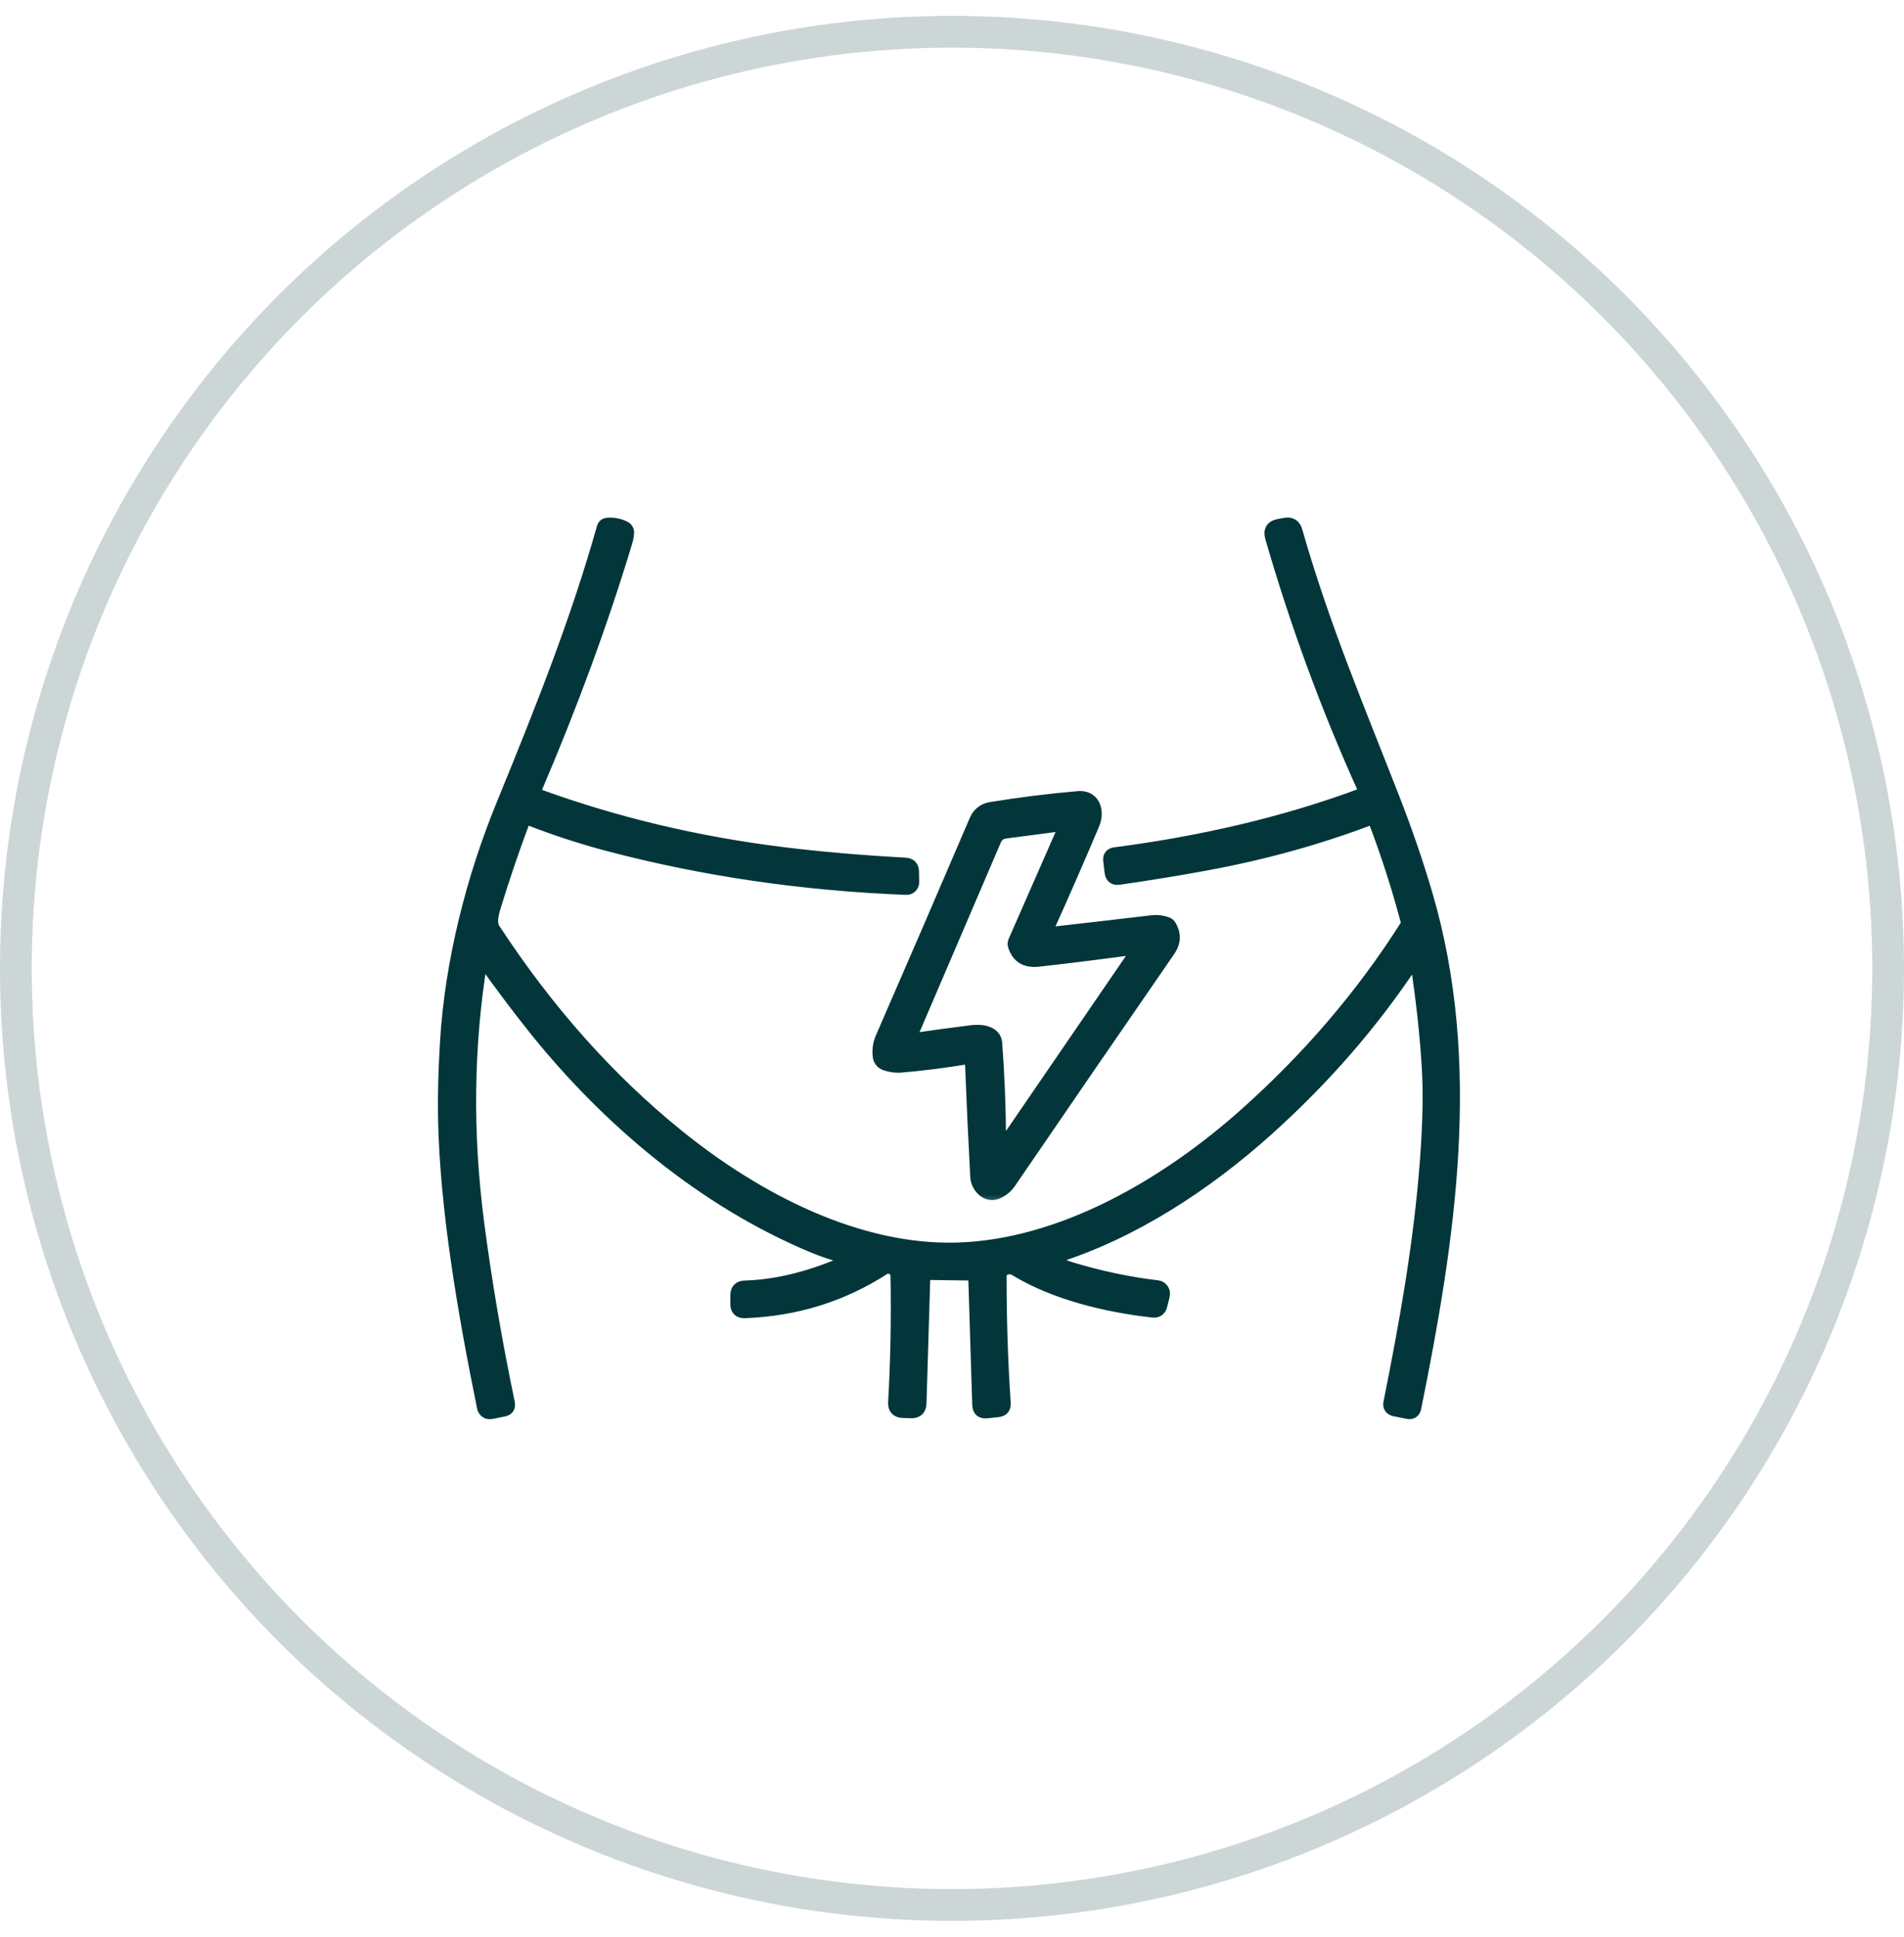
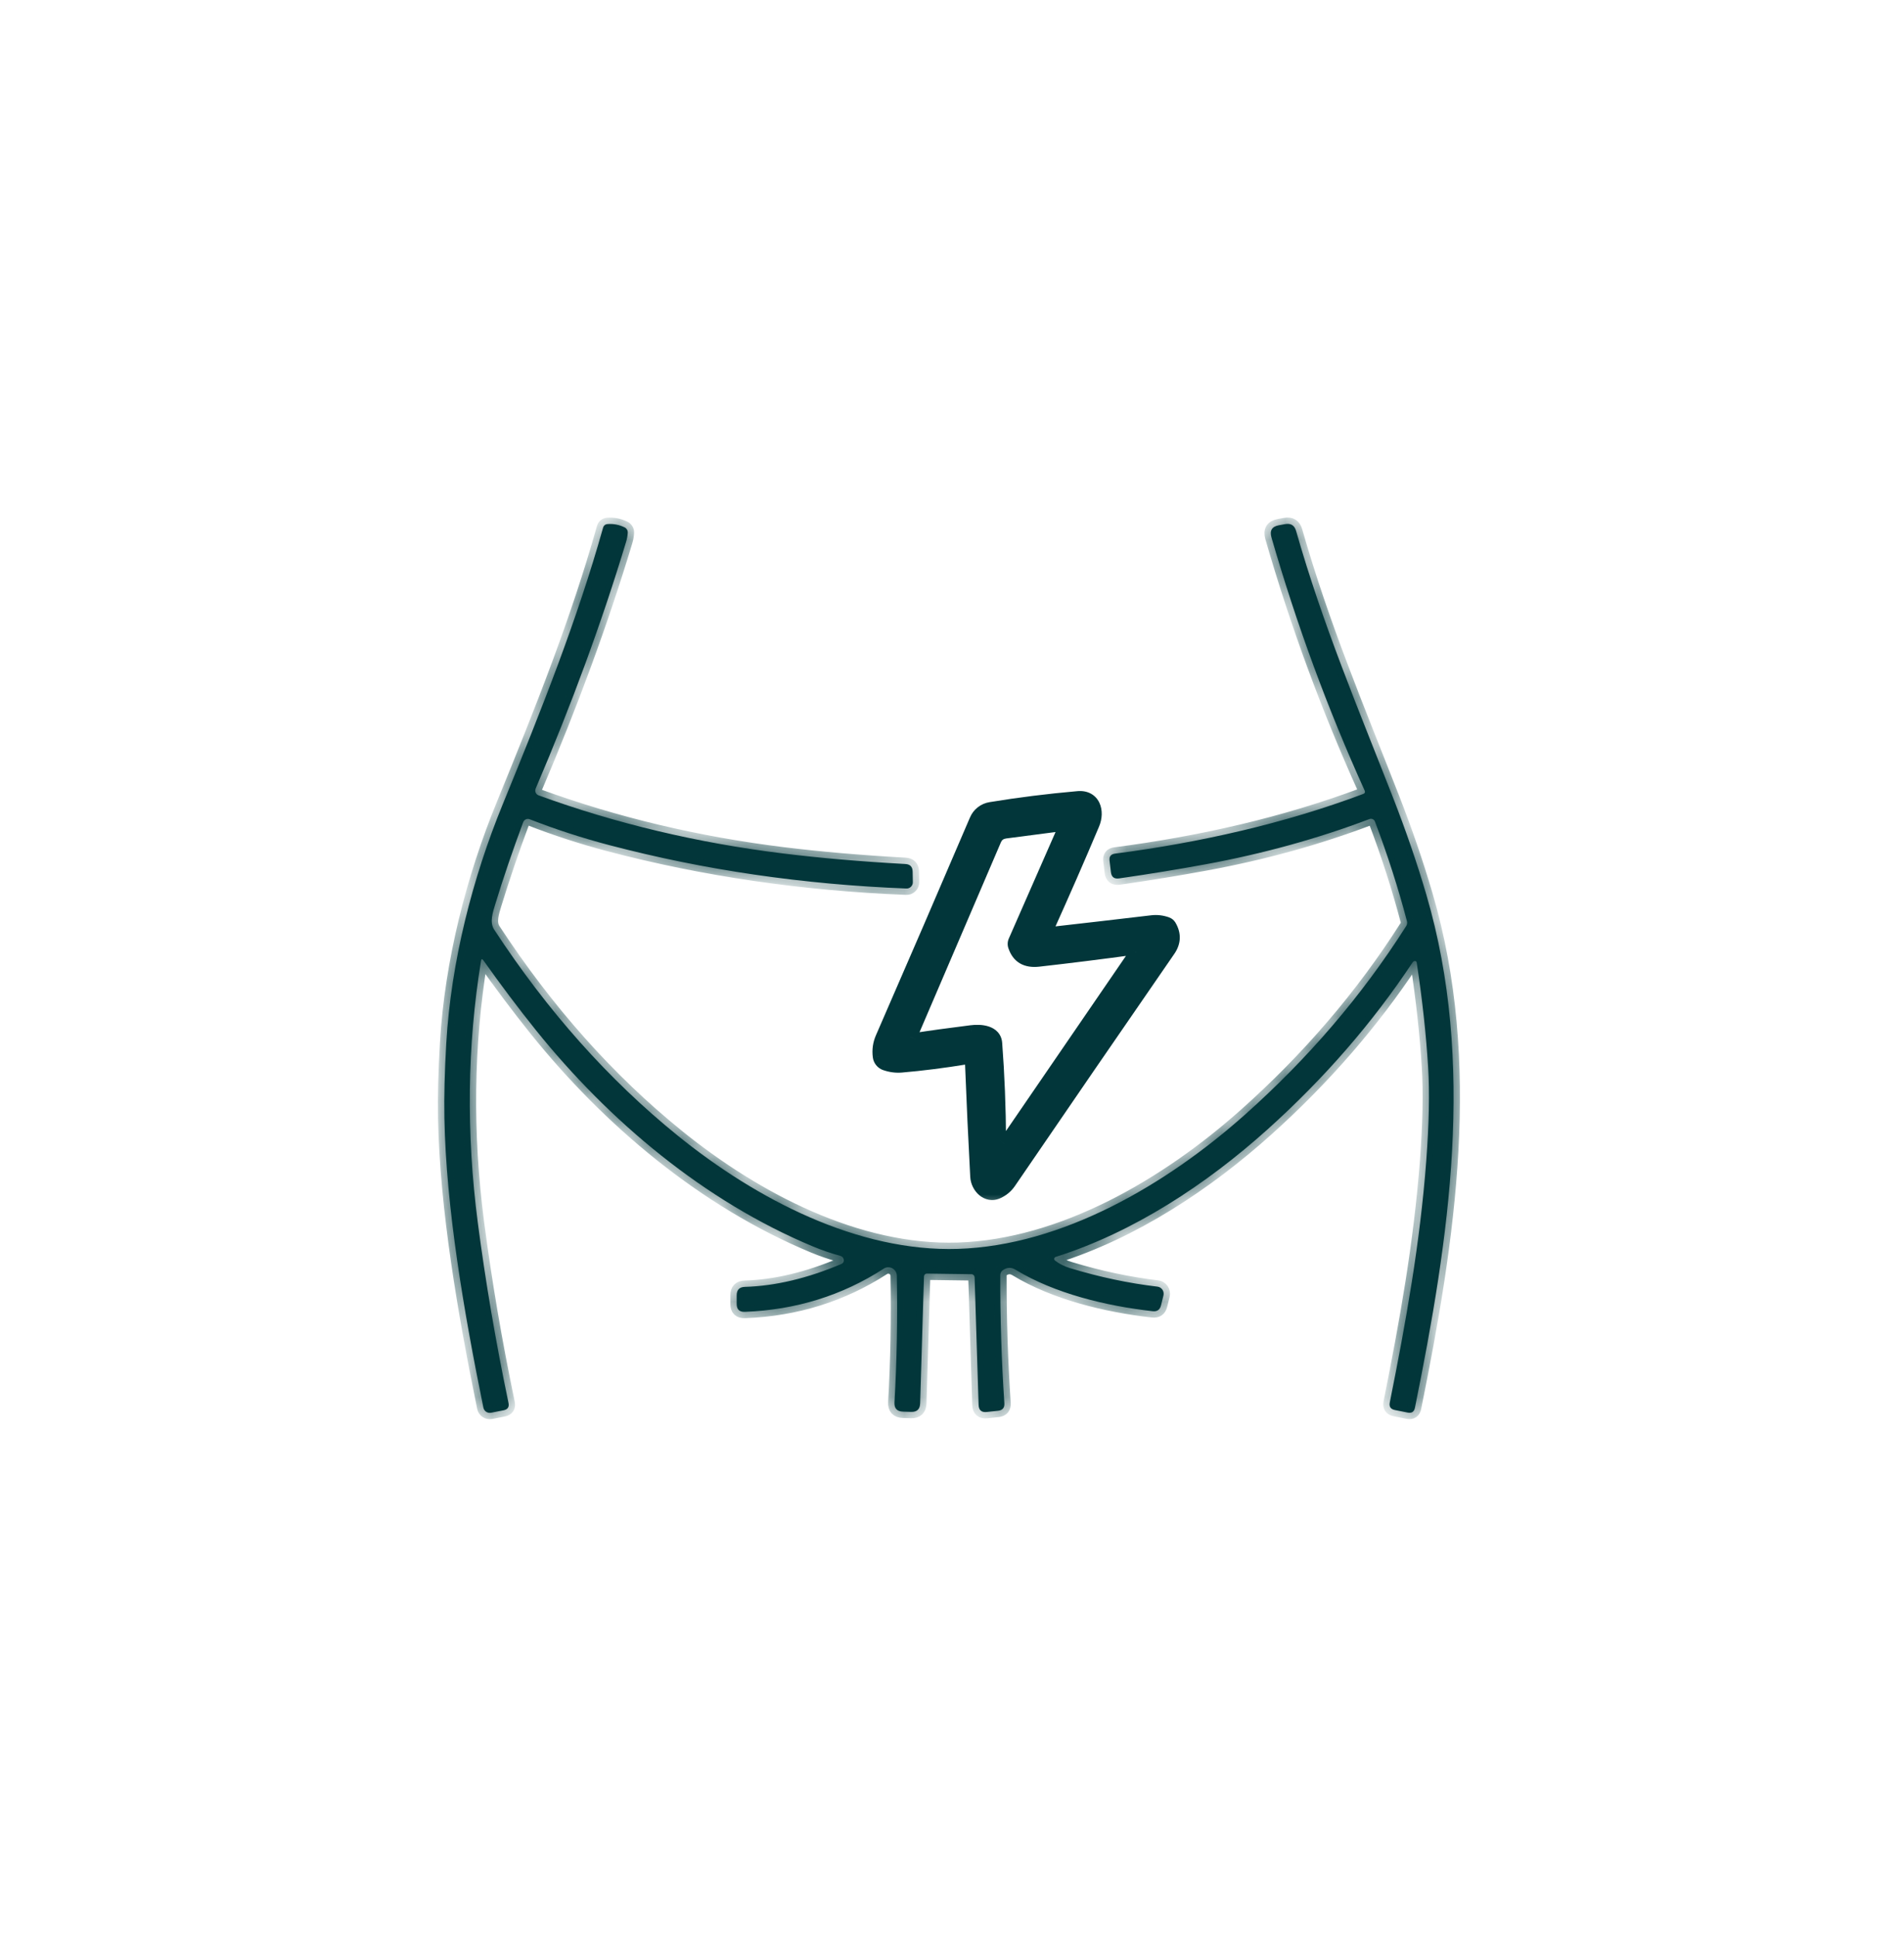
<svg xmlns="http://www.w3.org/2000/svg" fill="none" viewBox="0 0 60 61" height="61" width="60">
-   <circle stroke="#02363A" r="29.5" cy="30.5" cx="30" opacity="0.2" />
  <mask fill="black" height="30" width="34" y="15.5" x="13" maskUnits="userSpaceOnUse" id="path-2-outside-1_4032_19882">
-     <rect height="30" width="34" y="15.5" x="13" fill="white" />
    <path d="M44.569 30.27C44.547 30.278 44.529 30.291 44.515 30.311C43.251 32.217 41.726 33.972 39.94 35.575C38.007 37.311 35.711 38.815 33.267 39.588C33.256 39.592 33.245 39.598 33.238 39.607C33.23 39.616 33.224 39.627 33.222 39.639C33.22 39.65 33.221 39.663 33.225 39.674C33.23 39.685 33.237 39.694 33.246 39.702C33.383 39.807 33.537 39.886 33.709 39.938C34.644 40.222 35.565 40.418 36.472 40.524C36.504 40.528 36.534 40.538 36.561 40.554C36.588 40.571 36.612 40.593 36.63 40.618C36.648 40.645 36.66 40.674 36.666 40.705C36.672 40.737 36.671 40.769 36.664 40.8L36.587 41.112C36.553 41.253 36.464 41.315 36.321 41.298C34.846 41.131 33.242 40.742 32.008 39.995C31.871 39.911 31.736 39.915 31.603 40.005C31.578 40.023 31.557 40.046 31.543 40.073C31.528 40.1 31.521 40.131 31.521 40.162C31.518 41.518 31.561 42.863 31.65 44.195C31.66 44.339 31.594 44.418 31.451 44.434L31.098 44.472C30.93 44.491 30.843 44.416 30.838 44.247L30.712 40.228C30.711 40.203 30.7 40.178 30.682 40.16C30.664 40.143 30.64 40.132 30.614 40.132L29.21 40.113C29.186 40.112 29.163 40.121 29.145 40.138C29.128 40.154 29.118 40.176 29.117 40.2L28.996 44.201C28.99 44.386 28.895 44.475 28.71 44.469L28.455 44.461C28.266 44.455 28.176 44.357 28.187 44.169C28.262 42.861 28.287 41.532 28.262 40.181C28.261 40.133 28.248 40.086 28.223 40.044C28.197 40.003 28.162 39.97 28.119 39.947C28.076 39.925 28.029 39.914 27.98 39.916C27.932 39.918 27.886 39.933 27.845 39.96C26.54 40.803 25.083 41.256 23.474 41.318C23.3 41.325 23.214 41.242 23.215 41.068V40.797C23.215 40.625 23.301 40.536 23.473 40.532C24.43 40.504 25.446 40.263 26.519 39.808C26.543 39.797 26.564 39.779 26.576 39.756C26.589 39.733 26.594 39.707 26.59 39.681C26.579 39.614 26.541 39.572 26.478 39.554C26.182 39.473 25.894 39.374 25.614 39.257C22.196 37.832 19.194 35.312 16.886 32.444C16.332 31.754 15.782 31.022 15.234 30.249C15.194 30.193 15.168 30.199 15.158 30.267C14.723 32.936 14.69 35.682 15.056 38.504C15.298 40.359 15.62 42.254 16.024 44.186C16.051 44.315 16 44.392 15.871 44.418L15.476 44.496C15.449 44.501 15.422 44.501 15.395 44.496C15.369 44.491 15.343 44.481 15.321 44.466C15.298 44.451 15.279 44.432 15.264 44.409C15.249 44.387 15.238 44.362 15.233 44.335C14.62 41.333 14.058 38.053 14.004 35.216C13.991 34.537 14.011 33.752 14.063 32.862C14.214 30.276 14.897 27.639 15.84 25.339C17.099 22.266 18.188 19.52 19.003 16.626C19.023 16.552 19.072 16.512 19.147 16.506C19.332 16.492 19.51 16.526 19.682 16.61C19.714 16.625 19.741 16.651 19.759 16.682C19.777 16.713 19.785 16.749 19.782 16.785C19.776 16.877 19.758 16.973 19.728 17.072C18.971 19.579 18.022 22.166 16.881 24.835C16.872 24.855 16.867 24.877 16.867 24.899C16.867 24.921 16.872 24.943 16.88 24.963C16.889 24.983 16.902 25.002 16.918 25.017C16.934 25.032 16.953 25.044 16.973 25.051C19.409 25.938 21.979 26.549 24.684 26.882C25.838 27.024 27.121 27.135 28.53 27.213C28.681 27.221 28.757 27.301 28.76 27.452L28.766 27.785C28.767 27.812 28.762 27.839 28.751 27.864C28.741 27.889 28.726 27.911 28.706 27.93C28.687 27.949 28.664 27.963 28.639 27.973C28.614 27.982 28.587 27.987 28.56 27.985C25.305 27.858 22.186 27.402 19.203 26.619C18.347 26.394 17.51 26.122 16.69 25.803C16.671 25.795 16.651 25.792 16.63 25.792C16.609 25.793 16.589 25.797 16.57 25.806C16.551 25.814 16.535 25.827 16.52 25.842C16.506 25.857 16.495 25.875 16.488 25.894C16.157 26.78 15.862 27.646 15.603 28.492C15.531 28.727 15.423 29.051 15.57 29.275C17.25 31.842 19.178 34.005 21.352 35.764C23.838 37.776 27.038 39.437 30.193 39.335C33.465 39.229 36.748 37.322 39.245 35.096C41.202 33.351 42.903 31.387 44.311 29.17C44.327 29.147 44.337 29.121 44.341 29.093C44.345 29.066 44.344 29.037 44.336 29.01C44.061 27.967 43.725 26.922 43.328 25.875C43.316 25.842 43.291 25.815 43.258 25.8C43.226 25.786 43.189 25.785 43.156 25.797C41.531 26.412 39.815 26.886 38.008 27.219C37.163 27.375 36.249 27.525 35.266 27.667C35.112 27.689 35.026 27.623 35.008 27.47L34.965 27.107C34.949 26.976 35.007 26.903 35.137 26.886C37.818 26.538 40.475 25.937 42.959 25.006C43.011 24.986 43.026 24.95 43.003 24.898C41.834 22.316 40.856 19.659 40.067 16.927C40.004 16.71 40.083 16.583 40.304 16.543L40.496 16.508C40.678 16.474 40.794 16.547 40.844 16.725C41.693 19.701 42.793 22.295 43.891 25.104C44.303 26.157 44.655 27.181 44.947 28.177C46.507 33.493 45.67 38.994 44.588 44.34C44.563 44.466 44.486 44.517 44.358 44.491L43.955 44.41C43.822 44.384 43.769 44.304 43.796 44.172C44.306 41.628 44.748 39.165 44.945 36.564C45.033 35.39 45.053 34.407 45.004 33.615C44.941 32.584 44.821 31.484 44.644 30.316C44.643 30.307 44.64 30.299 44.635 30.292C44.631 30.285 44.625 30.279 44.617 30.275C44.61 30.271 44.602 30.268 44.594 30.267C44.586 30.266 44.577 30.267 44.569 30.27Z" />
  </mask>
  <path fill="#02363A" d="M44.569 30.27C44.547 30.278 44.529 30.291 44.515 30.311C43.251 32.217 41.726 33.972 39.94 35.575C38.007 37.311 35.711 38.815 33.267 39.588C33.256 39.592 33.245 39.598 33.238 39.607C33.23 39.616 33.224 39.627 33.222 39.639C33.22 39.65 33.221 39.663 33.225 39.674C33.23 39.685 33.237 39.694 33.246 39.702C33.383 39.807 33.537 39.886 33.709 39.938C34.644 40.222 35.565 40.418 36.472 40.524C36.504 40.528 36.534 40.538 36.561 40.554C36.588 40.571 36.612 40.593 36.63 40.618C36.648 40.645 36.66 40.674 36.666 40.705C36.672 40.737 36.671 40.769 36.664 40.8L36.587 41.112C36.553 41.253 36.464 41.315 36.321 41.298C34.846 41.131 33.242 40.742 32.008 39.995C31.871 39.911 31.736 39.915 31.603 40.005C31.578 40.023 31.557 40.046 31.543 40.073C31.528 40.1 31.521 40.131 31.521 40.162C31.518 41.518 31.561 42.863 31.65 44.195C31.66 44.339 31.594 44.418 31.451 44.434L31.098 44.472C30.93 44.491 30.843 44.416 30.838 44.247L30.712 40.228C30.711 40.203 30.7 40.178 30.682 40.16C30.664 40.143 30.64 40.132 30.614 40.132L29.21 40.113C29.186 40.112 29.163 40.121 29.145 40.138C29.128 40.154 29.118 40.176 29.117 40.2L28.996 44.201C28.99 44.386 28.895 44.475 28.71 44.469L28.455 44.461C28.266 44.455 28.176 44.357 28.187 44.169C28.262 42.861 28.287 41.532 28.262 40.181C28.261 40.133 28.248 40.086 28.223 40.044C28.197 40.003 28.162 39.97 28.119 39.947C28.076 39.925 28.029 39.914 27.98 39.916C27.932 39.918 27.886 39.933 27.845 39.96C26.54 40.803 25.083 41.256 23.474 41.318C23.3 41.325 23.214 41.242 23.215 41.068V40.797C23.215 40.625 23.301 40.536 23.473 40.532C24.43 40.504 25.446 40.263 26.519 39.808C26.543 39.797 26.564 39.779 26.576 39.756C26.589 39.733 26.594 39.707 26.59 39.681C26.579 39.614 26.541 39.572 26.478 39.554C26.182 39.473 25.894 39.374 25.614 39.257C22.196 37.832 19.194 35.312 16.886 32.444C16.332 31.754 15.782 31.022 15.234 30.249C15.194 30.193 15.168 30.199 15.158 30.267C14.723 32.936 14.69 35.682 15.056 38.504C15.298 40.359 15.62 42.254 16.024 44.186C16.051 44.315 16 44.392 15.871 44.418L15.476 44.496C15.449 44.501 15.422 44.501 15.395 44.496C15.369 44.491 15.343 44.481 15.321 44.466C15.298 44.451 15.279 44.432 15.264 44.409C15.249 44.387 15.238 44.362 15.233 44.335C14.62 41.333 14.058 38.053 14.004 35.216C13.991 34.537 14.011 33.752 14.063 32.862C14.214 30.276 14.897 27.639 15.84 25.339C17.099 22.266 18.188 19.52 19.003 16.626C19.023 16.552 19.072 16.512 19.147 16.506C19.332 16.492 19.51 16.526 19.682 16.61C19.714 16.625 19.741 16.651 19.759 16.682C19.777 16.713 19.785 16.749 19.782 16.785C19.776 16.877 19.758 16.973 19.728 17.072C18.971 19.579 18.022 22.166 16.881 24.835C16.872 24.855 16.867 24.877 16.867 24.899C16.867 24.921 16.872 24.943 16.88 24.963C16.889 24.983 16.902 25.002 16.918 25.017C16.934 25.032 16.953 25.044 16.973 25.051C19.409 25.938 21.979 26.549 24.684 26.882C25.838 27.024 27.121 27.135 28.53 27.213C28.681 27.221 28.757 27.301 28.76 27.452L28.766 27.785C28.767 27.812 28.762 27.839 28.751 27.864C28.741 27.889 28.726 27.911 28.706 27.93C28.687 27.949 28.664 27.963 28.639 27.973C28.614 27.982 28.587 27.987 28.56 27.985C25.305 27.858 22.186 27.402 19.203 26.619C18.347 26.394 17.51 26.122 16.69 25.803C16.671 25.795 16.651 25.792 16.63 25.792C16.609 25.793 16.589 25.797 16.57 25.806C16.551 25.814 16.535 25.827 16.52 25.842C16.506 25.857 16.495 25.875 16.488 25.894C16.157 26.78 15.862 27.646 15.603 28.492C15.531 28.727 15.423 29.051 15.57 29.275C17.25 31.842 19.178 34.005 21.352 35.764C23.838 37.776 27.038 39.437 30.193 39.335C33.465 39.229 36.748 37.322 39.245 35.096C41.202 33.351 42.903 31.387 44.311 29.17C44.327 29.147 44.337 29.121 44.341 29.093C44.345 29.066 44.344 29.037 44.336 29.01C44.061 27.967 43.725 26.922 43.328 25.875C43.316 25.842 43.291 25.815 43.258 25.8C43.226 25.786 43.189 25.785 43.156 25.797C41.531 26.412 39.815 26.886 38.008 27.219C37.163 27.375 36.249 27.525 35.266 27.667C35.112 27.689 35.026 27.623 35.008 27.47L34.965 27.107C34.949 26.976 35.007 26.903 35.137 26.886C37.818 26.538 40.475 25.937 42.959 25.006C43.011 24.986 43.026 24.95 43.003 24.898C41.834 22.316 40.856 19.659 40.067 16.927C40.004 16.71 40.083 16.583 40.304 16.543L40.496 16.508C40.678 16.474 40.794 16.547 40.844 16.725C41.693 19.701 42.793 22.295 43.891 25.104C44.303 26.157 44.655 27.181 44.947 28.177C46.507 33.493 45.67 38.994 44.588 44.34C44.563 44.466 44.486 44.517 44.358 44.491L43.955 44.41C43.822 44.384 43.769 44.304 43.796 44.172C44.306 41.628 44.748 39.165 44.945 36.564C45.033 35.39 45.053 34.407 45.004 33.615C44.941 32.584 44.821 31.484 44.644 30.316C44.643 30.307 44.64 30.299 44.635 30.292C44.631 30.285 44.625 30.279 44.617 30.275C44.61 30.271 44.602 30.268 44.594 30.267C44.586 30.266 44.577 30.267 44.569 30.27Z" />
  <path mask="url(#path-2-outside-1_4032_19882)" stroke-width="0.4" stroke="#02363A" d="M44.569 30.27C44.547 30.278 44.529 30.291 44.515 30.311C43.251 32.217 41.726 33.972 39.94 35.575C38.007 37.311 35.711 38.815 33.267 39.588C33.256 39.592 33.245 39.598 33.238 39.607C33.23 39.616 33.224 39.627 33.222 39.639C33.22 39.65 33.221 39.663 33.225 39.674C33.23 39.685 33.237 39.694 33.246 39.702C33.383 39.807 33.537 39.886 33.709 39.938C34.644 40.222 35.565 40.418 36.472 40.524C36.504 40.528 36.534 40.538 36.561 40.554C36.588 40.571 36.612 40.593 36.63 40.618C36.648 40.645 36.66 40.674 36.666 40.705C36.672 40.737 36.671 40.769 36.664 40.8L36.587 41.112C36.553 41.253 36.464 41.315 36.321 41.298C34.846 41.131 33.242 40.742 32.008 39.995C31.871 39.911 31.736 39.915 31.603 40.005C31.578 40.023 31.557 40.046 31.543 40.073C31.528 40.1 31.521 40.131 31.521 40.162C31.518 41.518 31.561 42.863 31.65 44.195C31.66 44.339 31.594 44.418 31.451 44.434L31.098 44.472C30.93 44.491 30.843 44.416 30.838 44.247L30.712 40.228C30.711 40.203 30.7 40.178 30.682 40.16C30.664 40.143 30.64 40.132 30.614 40.132L29.21 40.113C29.186 40.112 29.163 40.121 29.145 40.138C29.128 40.154 29.118 40.176 29.117 40.2L28.996 44.201C28.99 44.386 28.895 44.475 28.71 44.469L28.455 44.461C28.266 44.455 28.176 44.357 28.187 44.169C28.262 42.861 28.287 41.532 28.262 40.181C28.261 40.133 28.248 40.086 28.223 40.044C28.197 40.003 28.162 39.97 28.119 39.947C28.076 39.925 28.029 39.914 27.98 39.916C27.932 39.918 27.886 39.933 27.845 39.96C26.54 40.803 25.083 41.256 23.474 41.318C23.3 41.325 23.214 41.242 23.215 41.068V40.797C23.215 40.625 23.301 40.536 23.473 40.532C24.43 40.504 25.446 40.263 26.519 39.808C26.543 39.797 26.564 39.779 26.576 39.756C26.589 39.733 26.594 39.707 26.59 39.681C26.579 39.614 26.541 39.572 26.478 39.554C26.182 39.473 25.894 39.374 25.614 39.257C22.196 37.832 19.194 35.312 16.886 32.444C16.332 31.754 15.782 31.022 15.234 30.249C15.194 30.193 15.168 30.199 15.158 30.267C14.723 32.936 14.69 35.682 15.056 38.504C15.298 40.359 15.62 42.254 16.024 44.186C16.051 44.315 16 44.392 15.871 44.418L15.476 44.496C15.449 44.501 15.422 44.501 15.395 44.496C15.369 44.491 15.343 44.481 15.321 44.466C15.298 44.451 15.279 44.432 15.264 44.409C15.249 44.387 15.238 44.362 15.233 44.335C14.62 41.333 14.058 38.053 14.004 35.216C13.991 34.537 14.011 33.752 14.063 32.862C14.214 30.276 14.897 27.639 15.84 25.339C17.099 22.266 18.188 19.52 19.003 16.626C19.023 16.552 19.072 16.512 19.147 16.506C19.332 16.492 19.51 16.526 19.682 16.61C19.714 16.625 19.741 16.651 19.759 16.682C19.777 16.713 19.785 16.749 19.782 16.785C19.776 16.877 19.758 16.973 19.728 17.072C18.971 19.579 18.022 22.166 16.881 24.835C16.872 24.855 16.867 24.877 16.867 24.899C16.867 24.921 16.872 24.943 16.88 24.963C16.889 24.983 16.902 25.002 16.918 25.017C16.934 25.032 16.953 25.044 16.973 25.051C19.409 25.938 21.979 26.549 24.684 26.882C25.838 27.024 27.121 27.135 28.53 27.213C28.681 27.221 28.757 27.301 28.76 27.452L28.766 27.785C28.767 27.812 28.762 27.839 28.751 27.864C28.741 27.889 28.726 27.911 28.706 27.93C28.687 27.949 28.664 27.963 28.639 27.973C28.614 27.982 28.587 27.987 28.56 27.985C25.305 27.858 22.186 27.402 19.203 26.619C18.347 26.394 17.51 26.122 16.69 25.803C16.671 25.795 16.651 25.792 16.63 25.792C16.609 25.793 16.589 25.797 16.57 25.806C16.551 25.814 16.535 25.827 16.52 25.842C16.506 25.857 16.495 25.875 16.488 25.894C16.157 26.78 15.862 27.646 15.603 28.492C15.531 28.727 15.423 29.051 15.57 29.275C17.25 31.842 19.178 34.005 21.352 35.764C23.838 37.776 27.038 39.437 30.193 39.335C33.465 39.229 36.748 37.322 39.245 35.096C41.202 33.351 42.903 31.387 44.311 29.17C44.327 29.147 44.337 29.121 44.341 29.093C44.345 29.066 44.344 29.037 44.336 29.01C44.061 27.967 43.725 26.922 43.328 25.875C43.316 25.842 43.291 25.815 43.258 25.8C43.226 25.786 43.189 25.785 43.156 25.797C41.531 26.412 39.815 26.886 38.008 27.219C37.163 27.375 36.249 27.525 35.266 27.667C35.112 27.689 35.026 27.623 35.008 27.47L34.965 27.107C34.949 26.976 35.007 26.903 35.137 26.886C37.818 26.538 40.475 25.937 42.959 25.006C43.011 24.986 43.026 24.95 43.003 24.898C41.834 22.316 40.856 19.659 40.067 16.927C40.004 16.71 40.083 16.583 40.304 16.543L40.496 16.508C40.678 16.474 40.794 16.547 40.844 16.725C41.693 19.701 42.793 22.295 43.891 25.104C44.303 26.157 44.655 27.181 44.947 28.177C46.507 33.493 45.67 38.994 44.588 44.34C44.563 44.466 44.486 44.517 44.358 44.491L43.955 44.41C43.822 44.384 43.769 44.304 43.796 44.172C44.306 41.628 44.748 39.165 44.945 36.564C45.033 35.39 45.053 34.407 45.004 33.615C44.941 32.584 44.821 31.484 44.644 30.316C44.643 30.307 44.64 30.299 44.635 30.292C44.631 30.285 44.625 30.279 44.617 30.275C44.61 30.271 44.602 30.268 44.594 30.267C44.586 30.266 44.577 30.267 44.569 30.27Z" />
  <mask fill="black" height="14" width="11" y="24.115" x="26.693" maskUnits="userSpaceOnUse" id="path-3-outside-2_4032_19882">
    <rect height="14" width="11" y="24.115" x="26.693" fill="white" />
    <path d="M33.006 29.383C33.043 29.394 33.081 29.398 33.119 29.394C34.177 29.276 35.235 29.153 36.294 29.027C36.459 29.008 36.619 29.026 36.776 29.083C36.814 29.097 36.846 29.123 36.867 29.157C37.024 29.42 37.015 29.679 36.839 29.934C35.143 32.389 33.469 34.826 31.816 37.244C31.722 37.38 31.598 37.484 31.445 37.554C31.096 37.715 30.792 37.382 30.774 37.061C30.712 35.907 30.657 34.698 30.608 33.434C30.607 33.417 30.603 33.4 30.595 33.385C30.587 33.37 30.576 33.357 30.563 33.346C30.55 33.335 30.535 33.327 30.518 33.323C30.502 33.319 30.485 33.318 30.468 33.321C29.737 33.44 29.05 33.527 28.406 33.581C28.234 33.596 28.063 33.573 27.892 33.514C27.842 33.495 27.797 33.464 27.764 33.422C27.731 33.38 27.71 33.331 27.703 33.278C27.677 33.073 27.704 32.877 27.786 32.69C28.809 30.34 29.798 28.052 30.751 25.825C30.791 25.73 30.855 25.648 30.935 25.584C31.016 25.521 31.111 25.479 31.212 25.462C32.114 25.314 33.033 25.199 33.969 25.118C34.478 25.073 34.619 25.555 34.45 25.956C33.992 27.042 33.501 28.163 32.978 29.321C32.975 29.327 32.974 29.333 32.974 29.339C32.974 29.346 32.975 29.352 32.978 29.358C32.98 29.364 32.984 29.369 32.989 29.373C32.994 29.378 33 29.381 33.006 29.383ZM31.967 29.801C31.949 29.748 31.951 29.69 31.974 29.639L33.535 26.083C33.54 26.071 33.542 26.057 33.541 26.044C33.539 26.031 33.534 26.018 33.526 26.008C33.518 25.997 33.508 25.989 33.495 25.984C33.483 25.979 33.47 25.977 33.457 25.978L31.679 26.211C31.524 26.232 31.416 26.313 31.355 26.456L28.692 32.666C28.688 32.676 28.686 32.686 28.688 32.696C28.689 32.706 28.693 32.716 28.699 32.724C28.706 32.732 28.714 32.739 28.724 32.742C28.733 32.746 28.744 32.747 28.754 32.746C29.3 32.661 29.92 32.576 30.612 32.489C30.898 32.454 31.354 32.485 31.382 32.858C31.457 33.846 31.498 34.878 31.504 35.953C31.505 35.99 31.52 36.021 31.548 36.047C31.591 36.084 31.629 36.079 31.662 36.032L35.798 29.999C35.807 29.986 35.812 29.97 35.812 29.955C35.813 29.939 35.809 29.924 35.8 29.91C35.792 29.897 35.781 29.887 35.767 29.88C35.753 29.873 35.737 29.871 35.722 29.873C34.725 30.01 33.729 30.135 32.732 30.248C32.336 30.293 32.081 30.144 31.967 29.801Z" />
  </mask>
  <path fill="#02363A" d="M33.006 29.383C33.043 29.394 33.081 29.398 33.119 29.394C34.177 29.276 35.235 29.153 36.294 29.027C36.459 29.008 36.619 29.026 36.776 29.083C36.814 29.097 36.846 29.123 36.867 29.157C37.024 29.42 37.015 29.679 36.839 29.934C35.143 32.389 33.469 34.826 31.816 37.244C31.722 37.38 31.598 37.484 31.445 37.554C31.096 37.715 30.792 37.382 30.774 37.061C30.712 35.907 30.657 34.698 30.608 33.434C30.607 33.417 30.603 33.4 30.595 33.385C30.587 33.37 30.576 33.357 30.563 33.346C30.55 33.335 30.535 33.327 30.518 33.323C30.502 33.319 30.485 33.318 30.468 33.321C29.737 33.44 29.05 33.527 28.406 33.581C28.234 33.596 28.063 33.573 27.892 33.514C27.842 33.495 27.797 33.464 27.764 33.422C27.731 33.38 27.71 33.331 27.703 33.278C27.677 33.073 27.704 32.877 27.786 32.69C28.809 30.34 29.798 28.052 30.751 25.825C30.791 25.73 30.855 25.648 30.935 25.584C31.016 25.521 31.111 25.479 31.212 25.462C32.114 25.314 33.033 25.199 33.969 25.118C34.478 25.073 34.619 25.555 34.45 25.956C33.992 27.042 33.501 28.163 32.978 29.321C32.975 29.327 32.974 29.333 32.974 29.339C32.974 29.346 32.975 29.352 32.978 29.358C32.98 29.364 32.984 29.369 32.989 29.373C32.994 29.378 33 29.381 33.006 29.383ZM31.967 29.801C31.949 29.748 31.951 29.69 31.974 29.639L33.535 26.083C33.54 26.071 33.542 26.057 33.541 26.044C33.539 26.031 33.534 26.018 33.526 26.008C33.518 25.997 33.508 25.989 33.495 25.984C33.483 25.979 33.47 25.977 33.457 25.978L31.679 26.211C31.524 26.232 31.416 26.313 31.355 26.456L28.692 32.666C28.688 32.676 28.686 32.686 28.688 32.696C28.689 32.706 28.693 32.716 28.699 32.724C28.706 32.732 28.714 32.739 28.724 32.742C28.733 32.746 28.744 32.747 28.754 32.746C29.3 32.661 29.92 32.576 30.612 32.489C30.898 32.454 31.354 32.485 31.382 32.858C31.457 33.846 31.498 34.878 31.504 35.953C31.505 35.99 31.52 36.021 31.548 36.047C31.591 36.084 31.629 36.079 31.662 36.032L35.798 29.999C35.807 29.986 35.812 29.97 35.812 29.955C35.813 29.939 35.809 29.924 35.8 29.91C35.792 29.897 35.781 29.887 35.767 29.88C35.753 29.873 35.737 29.871 35.722 29.873C34.725 30.01 33.729 30.135 32.732 30.248C32.336 30.293 32.081 30.144 31.967 29.801Z" />
  <path mask="url(#path-3-outside-2_4032_19882)" fill="#02363A" d="M33.006 29.383L32.945 29.573L32.945 29.573L33.006 29.383ZM33.119 29.394L33.14 29.593L33.142 29.593L33.119 29.394ZM36.294 29.027L36.317 29.226L36.317 29.226L36.294 29.027ZM36.776 29.083L36.707 29.271L36.709 29.272L36.776 29.083ZM36.867 29.157L37.039 29.055L37.038 29.053L36.867 29.157ZM36.839 29.934L36.674 29.82L36.674 29.82L36.839 29.934ZM31.816 37.244L31.981 37.357L31.982 37.356L31.816 37.244ZM31.445 37.554L31.529 37.736L31.529 37.736L31.445 37.554ZM30.774 37.061L30.575 37.072L30.575 37.072L30.774 37.061ZM30.608 33.434L30.808 33.426L30.808 33.424L30.608 33.434ZM30.468 33.321L30.436 33.123L30.436 33.123L30.468 33.321ZM28.406 33.581L28.389 33.382L28.389 33.382L28.406 33.581ZM27.892 33.514L27.823 33.702L27.826 33.702L27.892 33.514ZM27.703 33.278L27.902 33.253L27.901 33.252L27.703 33.278ZM27.786 32.69L27.602 32.61L27.602 32.61L27.786 32.69ZM30.751 25.825L30.935 25.904L30.935 25.903L30.751 25.825ZM31.212 25.462L31.18 25.265L31.18 25.265L31.212 25.462ZM33.969 25.118L33.952 24.918L33.952 24.918L33.969 25.118ZM34.45 25.956L34.266 25.878L34.266 25.878L34.45 25.956ZM32.978 29.321L32.795 29.238L32.794 29.24L32.978 29.321ZM31.967 29.801L32.157 29.738L32.156 29.737L31.967 29.801ZM31.974 29.639L32.157 29.72L32.157 29.719L31.974 29.639ZM33.535 26.083L33.718 26.163L33.718 26.163L33.535 26.083ZM33.457 25.978L33.432 25.78L33.431 25.78L33.457 25.978ZM31.679 26.211L31.653 26.013L31.653 26.013L31.679 26.211ZM31.355 26.456L31.539 26.535L31.539 26.534L31.355 26.456ZM28.692 32.666L28.875 32.746L28.876 32.745L28.692 32.666ZM28.754 32.746L28.723 32.548L28.722 32.548L28.754 32.746ZM30.612 32.489L30.588 32.291L30.587 32.291L30.612 32.489ZM31.382 32.858L31.182 32.873L31.182 32.873L31.382 32.858ZM31.504 35.953L31.304 35.954L31.304 35.958L31.504 35.953ZM31.548 36.047L31.415 36.196L31.417 36.198L31.548 36.047ZM31.662 36.032L31.826 36.145L31.827 36.145L31.662 36.032ZM35.798 29.999L35.963 30.112L35.965 30.11L35.798 29.999ZM35.722 29.873L35.749 30.072L35.751 30.071L35.722 29.873ZM32.732 30.248L32.709 30.049L32.709 30.049L32.732 30.248ZM32.945 29.573C33.008 29.593 33.074 29.6 33.14 29.593L33.099 29.195C33.088 29.197 33.078 29.196 33.066 29.192L32.945 29.573ZM33.142 29.593C34.2 29.474 35.259 29.352 36.317 29.226L36.27 28.829C35.212 28.954 34.154 29.077 33.097 29.196L33.142 29.593ZM36.317 29.226C36.451 29.21 36.58 29.225 36.707 29.271L36.844 28.895C36.658 28.828 36.466 28.805 36.27 28.829L36.317 29.226ZM36.709 29.272C36.704 29.27 36.7 29.267 36.696 29.261L37.038 29.053C36.992 28.979 36.923 28.923 36.842 28.895L36.709 29.272ZM36.695 29.26C36.758 29.364 36.781 29.457 36.778 29.542C36.775 29.626 36.745 29.718 36.674 29.82L37.003 30.047C37.109 29.895 37.171 29.73 37.178 29.556C37.184 29.381 37.133 29.213 37.039 29.055L36.695 29.26ZM36.674 29.82C34.978 32.276 33.304 34.712 31.651 37.131L31.982 37.356C33.634 34.939 35.308 32.502 37.003 30.047L36.674 29.82ZM31.652 37.13C31.578 37.236 31.483 37.317 31.361 37.373L31.529 37.736C31.714 37.651 31.866 37.524 31.981 37.357L31.652 37.13ZM31.361 37.373C31.268 37.416 31.186 37.397 31.115 37.336C31.036 37.269 30.98 37.157 30.974 37.05L30.575 37.072C30.587 37.286 30.692 37.501 30.856 37.641C31.028 37.787 31.273 37.854 31.529 37.736L31.361 37.373ZM30.974 37.05C30.912 35.898 30.857 34.69 30.808 33.426L30.408 33.442C30.457 34.707 30.513 35.917 30.575 37.072L30.974 37.05ZM30.808 33.424C30.805 33.379 30.794 33.335 30.773 33.295L30.417 33.475C30.412 33.466 30.409 33.455 30.408 33.444L30.808 33.424ZM30.773 33.295C30.753 33.255 30.724 33.219 30.689 33.191L30.437 33.501C30.429 33.494 30.422 33.486 30.417 33.475L30.773 33.295ZM30.689 33.191C30.654 33.162 30.613 33.141 30.57 33.13L30.467 33.516C30.456 33.513 30.446 33.508 30.437 33.501L30.689 33.191ZM30.57 33.13C30.526 33.118 30.48 33.116 30.436 33.123L30.5 33.518C30.489 33.52 30.478 33.519 30.467 33.516L30.57 33.13ZM30.436 33.123C29.709 33.242 29.027 33.328 28.389 33.382L28.423 33.781C29.072 33.726 29.765 33.638 30.5 33.518L30.436 33.123ZM28.389 33.382C28.247 33.394 28.104 33.376 27.958 33.325L27.826 33.702C28.022 33.771 28.222 33.798 28.423 33.781L28.389 33.382ZM27.96 33.326C27.944 33.32 27.931 33.31 27.92 33.297L27.608 33.547C27.664 33.617 27.739 33.671 27.823 33.702L27.96 33.326ZM27.92 33.297C27.91 33.284 27.904 33.269 27.902 33.253L27.505 33.303C27.516 33.392 27.552 33.477 27.608 33.547L27.92 33.297ZM27.901 33.252C27.88 33.083 27.902 32.924 27.969 32.769L27.602 32.61C27.506 32.831 27.474 33.063 27.505 33.303L27.901 33.252ZM27.969 32.77C28.993 30.42 29.982 28.131 30.935 25.904L30.567 25.746C29.614 27.973 28.626 30.261 27.602 32.61L27.969 32.77ZM30.935 25.903C30.962 25.84 31.005 25.784 31.059 25.742L30.811 25.427C30.704 25.511 30.62 25.621 30.567 25.747L30.935 25.903ZM31.059 25.742C31.113 25.699 31.177 25.671 31.245 25.66L31.18 25.265C31.045 25.287 30.919 25.343 30.811 25.427L31.059 25.742ZM31.245 25.66C32.141 25.512 33.055 25.398 33.987 25.317L33.952 24.918C33.011 25 32.087 25.116 31.18 25.265L31.245 25.66ZM33.987 25.317C34.081 25.309 34.145 25.326 34.186 25.349C34.228 25.372 34.26 25.407 34.283 25.455C34.331 25.557 34.334 25.717 34.266 25.878L34.634 26.034C34.736 25.794 34.752 25.513 34.645 25.285C34.59 25.168 34.502 25.066 34.379 24.998C34.257 24.931 34.112 24.904 33.952 24.918L33.987 25.317ZM34.266 25.878C33.809 26.962 33.319 28.082 32.795 29.238L33.16 29.403C33.684 28.244 34.176 27.121 34.634 26.034L34.266 25.878ZM32.794 29.24C32.781 29.272 32.774 29.306 32.774 29.34L33.174 29.338C33.174 29.36 33.169 29.381 33.161 29.401L32.794 29.24ZM32.774 29.34C32.774 29.375 32.782 29.409 32.796 29.44L33.16 29.276C33.169 29.295 33.174 29.317 33.174 29.338L32.774 29.34ZM32.796 29.44C32.81 29.472 32.831 29.5 32.856 29.523L33.122 29.224C33.138 29.238 33.151 29.256 33.16 29.276L32.796 29.44ZM32.856 29.523C32.882 29.546 32.912 29.563 32.945 29.573L33.066 29.192C33.087 29.198 33.106 29.209 33.122 29.224L32.856 29.523ZM32.156 29.737C32.154 29.731 32.154 29.726 32.157 29.72L31.791 29.558C31.748 29.655 31.743 29.765 31.777 29.866L32.156 29.737ZM32.157 29.719L33.718 26.163L33.352 26.003L31.791 29.559L32.157 29.719ZM33.718 26.163C33.737 26.118 33.745 26.07 33.739 26.021L33.342 26.067C33.339 26.045 33.343 26.023 33.351 26.003L33.718 26.163ZM33.739 26.021C33.734 25.973 33.715 25.927 33.686 25.888L33.366 26.128C33.353 26.11 33.344 26.089 33.342 26.067L33.739 26.021ZM33.686 25.888C33.657 25.849 33.618 25.819 33.574 25.8L33.417 26.168C33.397 26.159 33.379 26.145 33.366 26.128L33.686 25.888ZM33.574 25.8C33.529 25.781 33.48 25.774 33.432 25.78L33.481 26.177C33.459 26.179 33.437 26.176 33.417 26.168L33.574 25.8ZM33.431 25.78L31.653 26.013L31.705 26.409L33.483 26.177L33.431 25.78ZM31.653 26.013C31.429 26.043 31.26 26.169 31.171 26.377L31.539 26.534C31.572 26.458 31.619 26.421 31.706 26.409L31.653 26.013ZM31.171 26.377L28.508 32.587L28.876 32.745L31.539 26.535L31.171 26.377ZM28.509 32.587C28.49 32.629 28.483 32.675 28.489 32.721L28.886 32.671C28.889 32.696 28.886 32.722 28.875 32.746L28.509 32.587ZM28.489 32.721C28.495 32.767 28.513 32.811 28.541 32.847L28.857 32.601C28.873 32.622 28.883 32.646 28.886 32.671L28.489 32.721ZM28.541 32.847C28.57 32.883 28.608 32.912 28.651 32.928L28.797 32.556C28.821 32.566 28.842 32.581 28.857 32.601L28.541 32.847ZM28.651 32.928C28.693 32.946 28.74 32.95 28.786 32.943L28.722 32.548C28.747 32.544 28.773 32.547 28.797 32.556L28.651 32.928ZM28.785 32.943C29.328 32.859 29.946 32.774 30.637 32.688L30.587 32.291C29.893 32.377 29.272 32.463 28.723 32.548L28.785 32.943ZM30.637 32.688C30.766 32.672 30.918 32.673 31.032 32.711C31.087 32.728 31.122 32.751 31.143 32.774C31.162 32.794 31.178 32.823 31.182 32.873L31.581 32.843C31.571 32.706 31.519 32.591 31.436 32.501C31.355 32.415 31.254 32.362 31.156 32.33C30.963 32.267 30.744 32.271 30.588 32.291L30.637 32.688ZM31.182 32.873C31.257 33.856 31.298 34.883 31.304 35.954L31.704 35.952C31.698 34.872 31.657 33.836 31.581 32.842L31.182 32.873ZM31.304 35.958C31.306 36.052 31.346 36.135 31.415 36.196L31.682 35.898C31.685 35.901 31.692 35.908 31.697 35.919C31.702 35.93 31.704 35.941 31.704 35.947L31.304 35.958ZM31.417 36.198C31.46 36.236 31.536 36.282 31.635 36.27C31.733 36.257 31.794 36.192 31.826 36.145L31.497 35.919C31.498 35.918 31.504 35.909 31.517 35.899C31.532 35.888 31.554 35.877 31.583 35.873C31.612 35.869 31.637 35.874 31.654 35.881C31.669 35.888 31.678 35.895 31.679 35.895L31.417 36.198ZM31.827 36.145L35.963 30.112L35.633 29.886L31.497 35.919L31.827 36.145ZM35.965 30.11C35.995 30.065 36.011 30.013 36.012 29.959L35.612 29.95C35.613 29.928 35.62 29.906 35.632 29.887L35.965 30.11ZM36.012 29.959C36.014 29.905 35.999 29.852 35.971 29.806L35.63 30.015C35.618 29.995 35.612 29.973 35.612 29.95L36.012 29.959ZM35.971 29.806C35.943 29.76 35.901 29.722 35.852 29.699L35.681 30.061C35.66 30.051 35.642 30.035 35.63 30.015L35.971 29.806ZM35.852 29.699C35.802 29.676 35.747 29.668 35.692 29.675L35.751 30.071C35.727 30.075 35.703 30.071 35.681 30.061L35.852 29.699ZM35.695 29.675C34.7 29.812 33.705 29.936 32.709 30.049L32.754 30.446C33.753 30.333 34.751 30.208 35.749 30.072L35.695 29.675ZM32.709 30.049C32.539 30.068 32.423 30.043 32.344 29.997C32.268 29.953 32.202 29.874 32.157 29.738L31.777 29.864C31.846 30.071 31.964 30.239 32.142 30.343C32.318 30.445 32.528 30.472 32.754 30.446L32.709 30.049Z" />
</svg>